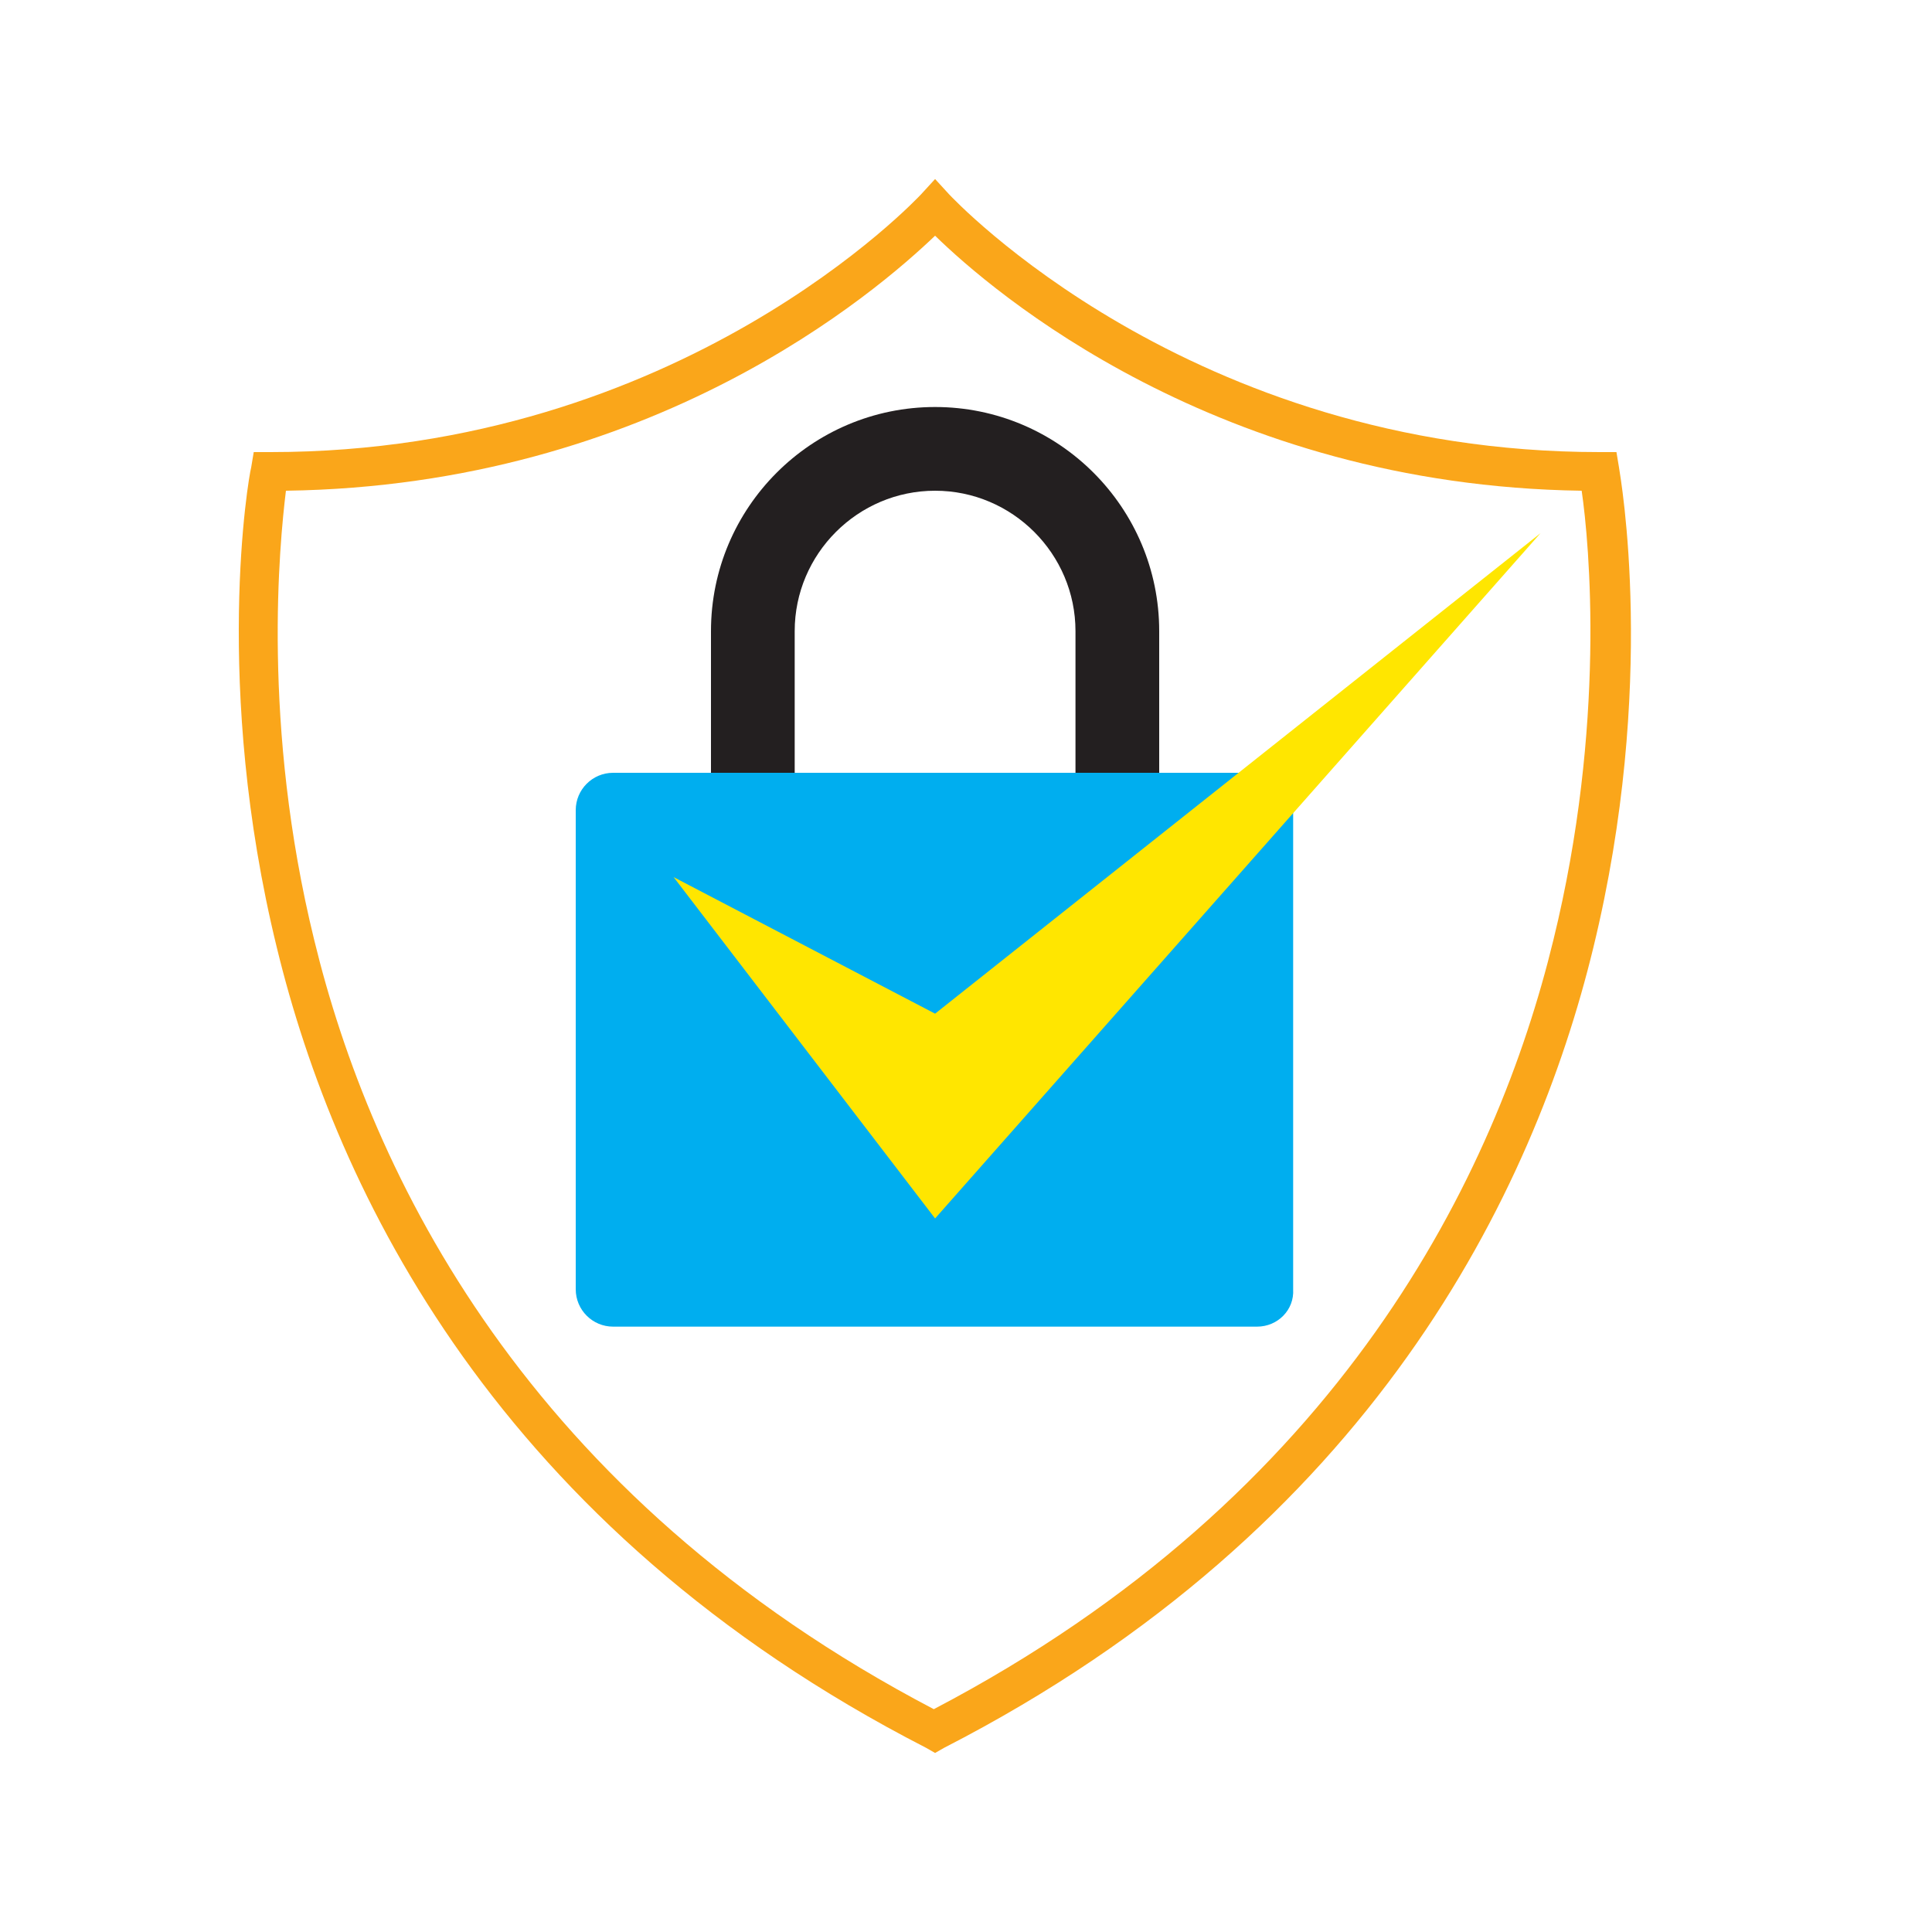
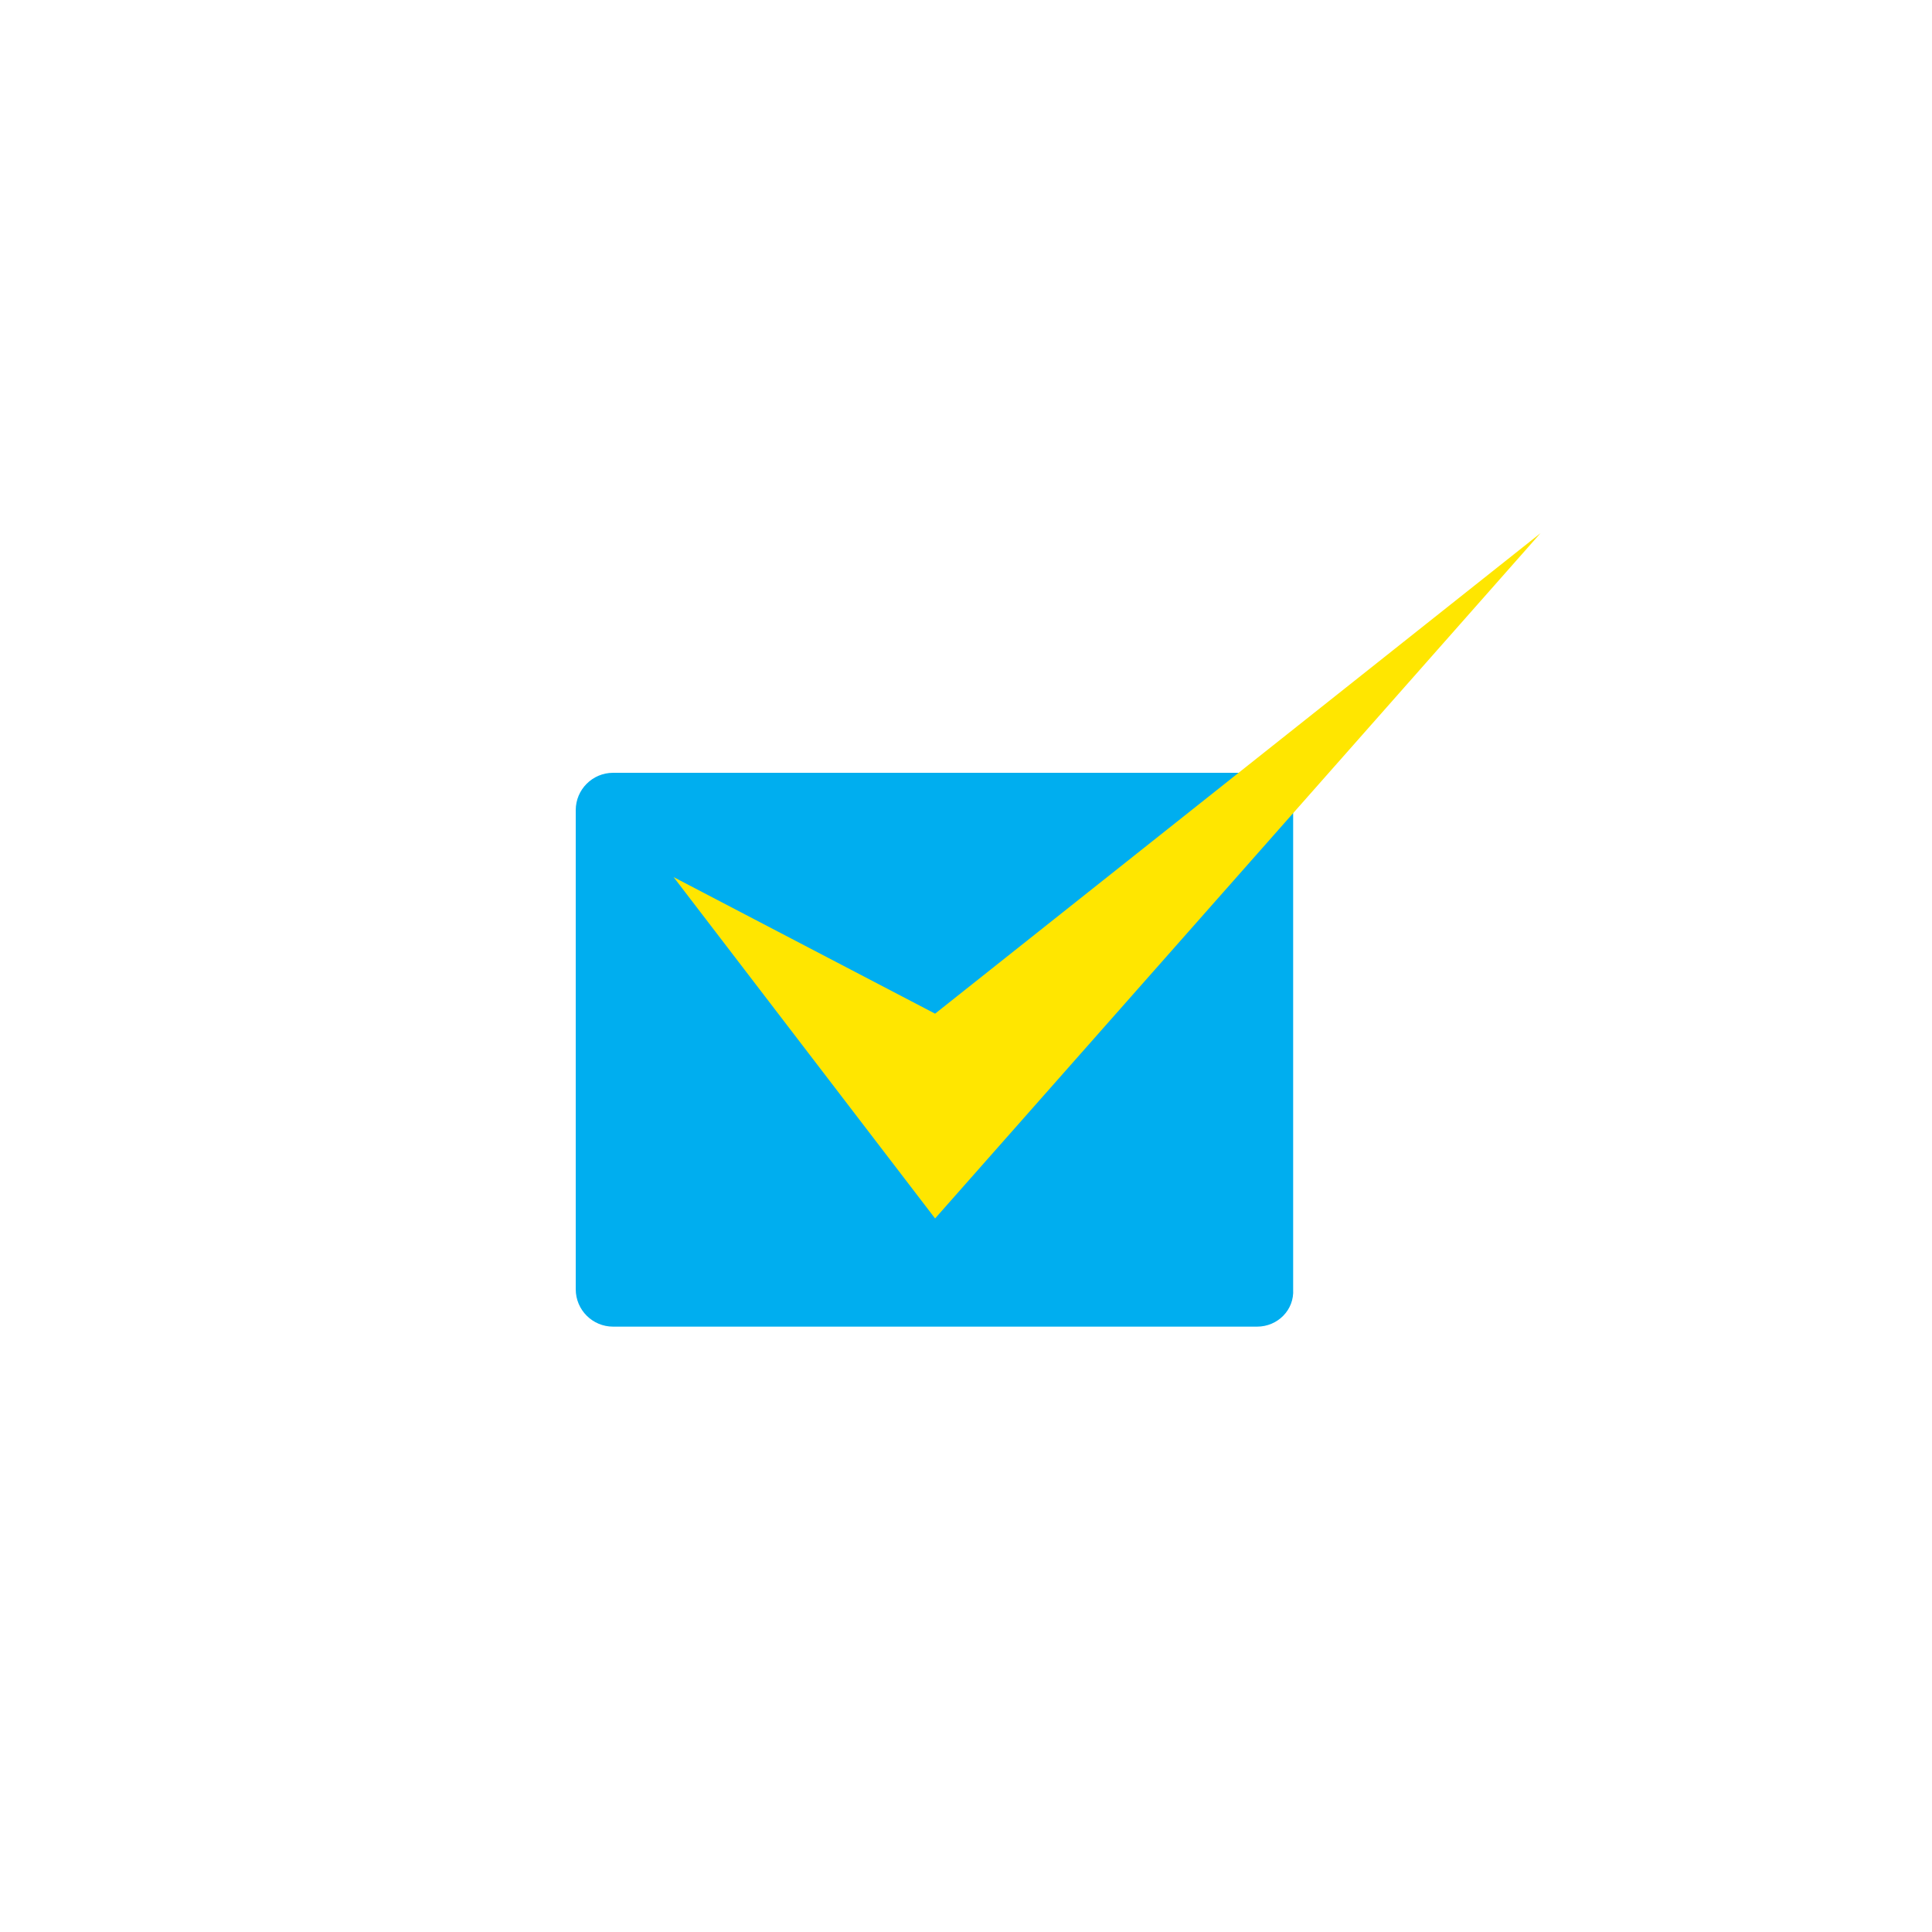
<svg xmlns="http://www.w3.org/2000/svg" version="1.1" id="Layer_1" x="0px" y="0px" viewBox="0 0 150 150" style="enable-background:new 0 0 150 150;" xml:space="preserve">
  <style type="text/css">
	.st0{fill:#FAA61A;}
	.st1{fill:#231F20;}
	.st2{fill:#00AEEF;}
	.st3{fill:#FFE600;}
</style>
  <g>
    <g>
-       <path class="st0" d="M72.6,136.1l-0.7-0.4c-33.3-17.1-45.8-43.2-50.4-62.1c-5-20.4-2.2-36.6-2-37.3l0.2-1.2H21    c31.9,0,50.3-19.8,50.5-20l1.1-1.2l1.1,1.2c0.2,0.2,18.6,20,50.5,20h1.3l0.2,1.2c0.1,0.7,3,16.8-2,37.3    c-4.6,18.9-17.1,45-50.4,62.1L72.6,136.1z M22.2,38.1c-0.5,4.1-1.9,18.2,2.2,34.9c4.4,18.1,16.4,43.1,48.1,59.7    c31.7-16.6,43.7-41.6,48.1-59.7c4.1-16.7,2.8-30.8,2.2-34.9C94.5,37.7,77,22.6,72.6,18.3C68.1,22.6,50.7,37.7,22.2,38.1z" />
-     </g>
+       </g>
    <g>
-       <path class="st1" d="M72.6,31.6c-9.6,0-17.4,7.8-17.4,17.4v3.3v3.3v14.1h6.5V55.6v-3.3V49c0-6,4.9-10.9,10.9-10.9    c6,0,10.9,4.9,10.9,10.9v3.3v3.3v14.1H90V55.6v-3.3V49C90,39.4,82.2,31.6,72.6,31.6z" />
-     </g>
+       </g>
    <path class="st2" d="M97.6,103H47.6c-1.6,0-2.9-1.3-2.9-2.9V62.9c0-1.6,1.3-2.9,2.9-2.9h49.9c1.6,0,2.9,1.3,2.9,2.9v37.2   C100.5,101.7,99.2,103,97.6,103z" />
    <polygon class="st3" points="72.6,78.7 52.3,68.1 72.6,94.6 119.6,41.4  " />
  </g>
</svg>